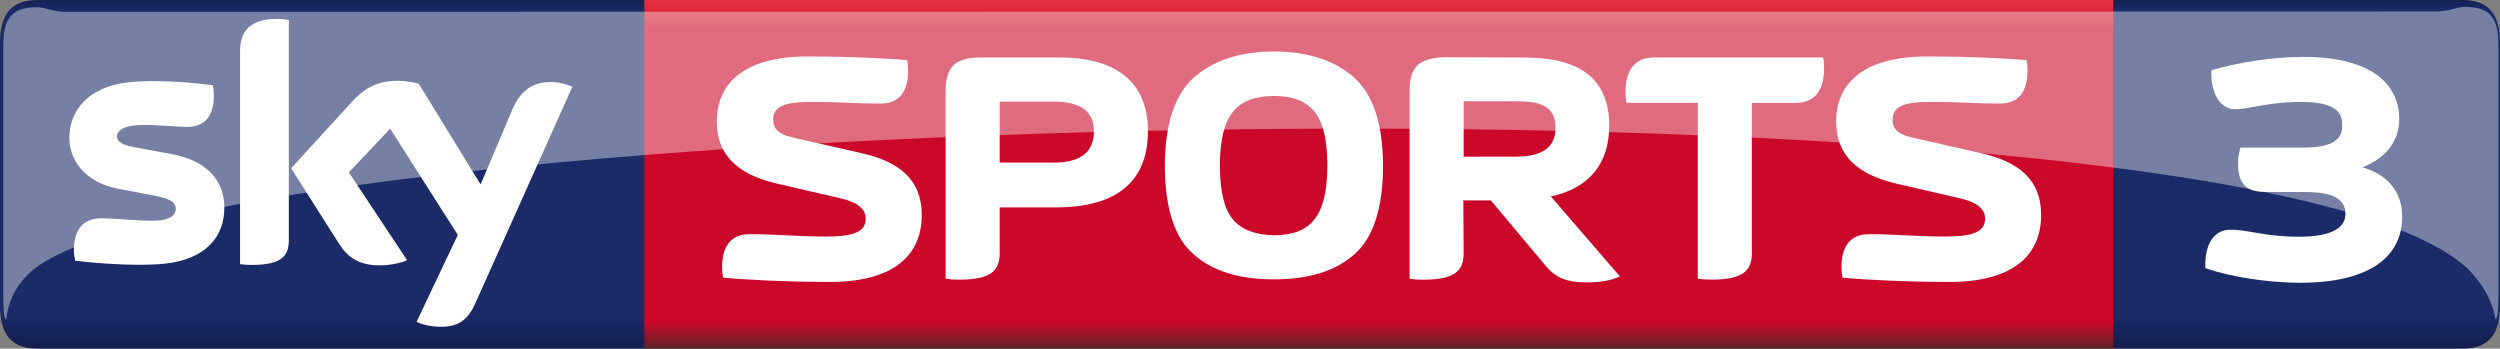
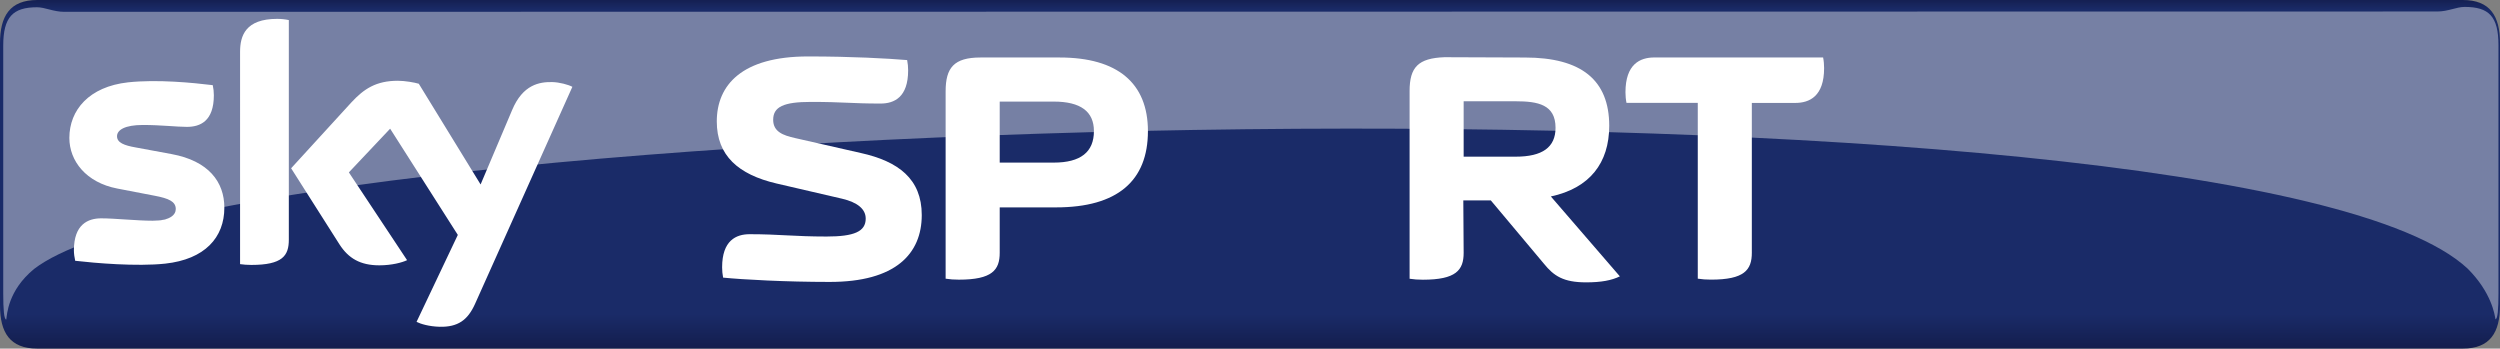
<svg xmlns="http://www.w3.org/2000/svg" version="1.1" id="Livello_1" x="0px" y="0px" viewBox="0 0 8809.8 1228.4" style="enable-background:new 0 0 8809.8 1228.4;" xml:space="preserve">
  <rect x="0" y="0" width="8809.8" height="1228.4" fill="#808080" stroke="none" />
  <style type="text/css">
	.st0{fill:url(#SVGID_1_);}
	.st1{fill:url(#SVGID_2_);}
	.st2{fill:#FFFFFF;}
	.st3{opacity:0.4;fill:#FFFFFF;enable-background:new    ;}
</style>
  <g>
    <linearGradient id="SVGID_1_" gradientUnits="userSpaceOnUse" x1="4404.909" y1="-10.692" x2="4404.909" y2="1238.266">
      <stop offset="0" style="stop-color:#131C4B" />
      <stop offset="3.634360e-02" style="stop-color:#1A2B68" />
      <stop offset="0.895" style="stop-color:#1A2B68" />
      <stop offset="1" style="stop-color:#131C4B" />
    </linearGradient>
    <path class="st0" d="M8678.6,1228.4H131.3C34.4,1228.4,0,1171.2,0,1076.1V152.3C0,57.1,34.4,0,131.3,0h8547.3   c96.8,0,131.3,57.1,131.3,152.3v923.8C8809.8,1171.2,8775.4,1228.4,8678.6,1228.4" />
    <linearGradient id="SVGID_2_" gradientUnits="userSpaceOnUse" x1="4858.695" y1="1228.345" x2="4858.695" y2="-9.094947e-13">
      <stop offset="0" style="stop-color:#5A242A" />
      <stop offset="7.388180e-02" style="stop-color:#CC082A" />
      <stop offset="0.915" style="stop-color:#CC082A" />
      <stop offset="1" style="stop-color:#E7343F" />
    </linearGradient>
-     <polyline class="st1" points="7446.8,1228.3 2270.6,1228.3 2270.6,0 7446.8,0 7446.8,1228.3  " />
    <path class="st2" d="M1467.9,1134.2c14.4,7.4,44.1,16.3,81.4,17.3c63.9,1.4,98.8-23.1,124.6-80.4L2017,305.9   c-14.2-7.6-45.4-16.1-71.2-16.7c-44.1-0.8-103.3,8.2-141.1,98.5L1693.6,650l-217.8-354.9c-14.1-4.3-48.4-10.5-73.6-10.5   c-76.8,0-119.8,28.4-164.4,76.7L1025.9,593l170.4,268.2c31.5,48.9,73,73.8,140.4,73.8c44.1,0,80.8-10,97.8-18.2l-205.1-309.3   l145.4-154l238.5,374.3 M1017.8,844.7c0,56.4-22.2,88.9-132.2,88.9c-14.6,0-27.4-1.1-39.6-2.8V182.6c0-56.8,19.3-116.1,130.5-116.1   c14,0,28.1,1.4,41.3,4.2V844.7z M790.6,731.8c0,105.2-68.8,182-208.4,197.2C481,939.8,334.6,927,265,919   c-2.6-11.3-4.6-25.5-4.6-36.6c0-92,49.8-113,96.3-113c48.4,0,124.6,8.4,181.4,8.4c62.3,0,81.3-21.2,81.3-41.3   c0-26.4-25.2-37.4-73.6-46.6l-132.4-25.5C303.2,643.3,244.4,567,244.4,486.1c0-98.4,69.6-180.7,206.6-195.9   c103.5-11.2,229.5,1.5,298.7,9.9c2.6,11.9,3.9,23.1,3.9,35.5c0,91.7-48.4,111.5-95,111.5c-35.8,0-91.4-6.7-154.8-6.7   c-64.6,0-91.4,17.9-91.4,39.7c0,22.9,25.5,32.4,66,39.5L604.8,543C734.9,567,790.6,640.9,790.6,731.8z" />
    <g>
      <path class="st2" d="M3248.2,757.7c0-127.4-82.9-189.4-215-218.6l-231.4-52.6c-42.1-9.4-77.2-22.2-77.2-64.3    c0-45.6,36.3-63.1,133.2-63.1c114.6,0,141.4,5.8,245.4,5.8c48,0,97-22.2,97-116.9c0-11.7-1.1-24.6-3.5-36.3    c-70.1-5.8-195.2-12.8-349.4-12.8c-232.6,0-321.4,100.5-321.4,229.1c0,120.4,76,187.1,210.4,218.6l231.4,53.7    c53.8,12.8,83,36.2,83,70.1c0,45.6-40.9,63.1-137.9,63.1c-114.5,0-167.1-8.2-271.1-8.2c-47.9,0-97,22.2-97,116.8    c0,11.7,1.2,24.5,3.5,36.2c70.2,7,220.9,15.2,375.1,15.2C3155.9,993.8,3248.2,894.4,3248.2,757.7" />
      <path class="st2" d="M3522.9,573.1V358h190.5c94.7,0,141.5,35.1,141.5,104c0,73.7-46.8,111-141.5,111 M3332.4,982.1    c14.1,2.3,30.4,3.4,46.7,3.4c116.9,0,143.8-33.8,143.8-94.6V730.8h198.6c216.2,0,323.7-93.5,323.7-268.8    c0-169.5-107.5-259.4-310.9-259.4h-279.3c-93.5,0-122.7,36.2-122.7,119.2V982.1z" />
-       <path class="st2" d="M4677.5,582.4c0,90-15.2,153.1-45.6,190.5c-29.2,38.5-77.2,56.1-142.6,56.1c-66.6-1.2-114.5-19.9-144.9-56.1    c-30.3-36.2-45.6-99.3-45.6-190.5c0-90,16.4-153.1,46.7-189.3c30.4-37.4,78.3-54.9,143.7-54.9c65.4,0,112.2,17.5,142.6,54.9    C4662.3,429.3,4677.5,492.4,4677.5,582.4 M4489.3,984.4c122.7,0,217.4-29.2,284-88.8c66.6-58.5,100.5-163.7,100.5-313.2    c-1.3-147.2-35.1-250.1-104-310.9c-69-59.6-162.4-90-280.5-90c-118,0-211.5,30.3-280.5,90c-68.9,60.8-102.9,163.6-104,310.9    c0,149.6,33.9,254.8,100.5,313.2C4271.9,955.2,4366.6,984.4,4489.3,984.4z" />
      <path class="st2" d="M5157.8,552V356.9h183.5c78.3,0,140.3,11.6,140.3,93.5c0,68.9-46.7,101.7-140.3,101.7 M5156.6,706.3h97    l187.2,223.2c35,43.2,68.9,65.5,148.4,65.5c53.8,0,90-7,119.1-21.1l-243.2-281.6c136.8-29.2,205.7-118.1,205.7-248.9    c0-161.3-98.2-240.7-296.8-240.7l-283.9-1.1c-92.3,3.5-122.8,35-122.8,119.2v661.5c14,2.3,30.5,3.4,46.8,3.4    c116.8,0,143.7-33.8,143.7-94.6L5156.6,706.3z" />
      <path class="st2" d="M6173.3,362.7h153.1c50.3,0,101.6-23.4,101.6-122.8c0-11.6-1.1-25.7-3.5-37.4h-594.8    c-50.3,0-101.7,23.4-101.7,122.7c0,11.7,1.2,25.7,3.6,37.4h251.2v619.4c14.1,2.3,30.4,3.4,46.8,3.4c116.8,0,143.7-33.8,143.7-94.6    " />
-       <path class="st2" d="M7192.8,757.7c0-127.4-82.9-189.4-215-218.6l-231.4-52.6c-42.1-9.4-77.2-22.2-77.2-64.3    c0-45.6,36.3-63.1,133.2-63.1c114.6,0,141.4,5.8,245.4,5.8c48,0,97-22.2,97-116.9c0-11.7-1.1-24.6-3.5-36.3    c-70.1-5.8-195.2-12.8-349.4-12.8c-232.6,0-321.4,100.5-321.4,229.1c0,120.4,76,187.1,210.4,218.6l231.4,53.7    c53.8,12.8,83,36.2,83,70.1c0,45.6-40.9,63.1-137.9,63.1c-114.5,0-167.1-8.2-271.1-8.2c-47.9,0-97,22.2-97,116.8    c0,11.7,1.2,24.5,3.5,36.2c70.1,7,220.9,15.2,375.1,15.2C7100.5,993.8,7192.8,894.4,7192.8,757.7" />
    </g>
-     <path class="st2" d="M8125.3,676.7c98.8,0,139.9,27.1,139.9,76.5c0,45.8-41.1,81-163.4,81c-124.6,0-179.9-25.8-243.3-24.7   c-49.4,0-90.5,41.3-87,135.3c88.2,31.7,226.9,51.7,332.8,51.7c265.7,0,360.9-105.8,360.9-232.7c0-93-57.6-150.6-139.9-174.1   c72.8-29.4,129.4-83.5,129.4-170.5c0-109.4-80-218.7-338.7-218.7c-111.7,0-235.1,21.1-323.3,47c-3.5,94.1,40,137.6,82.3,137.6   c48.2,0,118.7-25.9,232.8-25.9c142.3,0,145.8,50.5,145.8,85.8c0,49.4-38.8,75.2-138.8,75.2h-219.8c-3.5,12.9-8.2,29.4-8.2,54   c0,80,33,102.2,98.8,102.2" />
    <path class="st3" d="M8696,946.8c83,83,95.1,160.7,97.7,178.1c8,0,10.7-36.1,10.7-91V159.6c0-101.8-33.5-135.2-119.2-135.2   c-29.5,0-57.6,16.1-96.4,16.1L227,41.7c-38.8,0-68.3-16.1-96.4-16.1c-85.7,0-119.2,34.8-119.2,135.2v874.3c0,54.9,2.7,91,10.7,91   c2.7-17.4,5.4-101.8,97.7-178.1C857.6,379.1,7900.7,203.8,8696,946.8" />
  </g>
</svg>